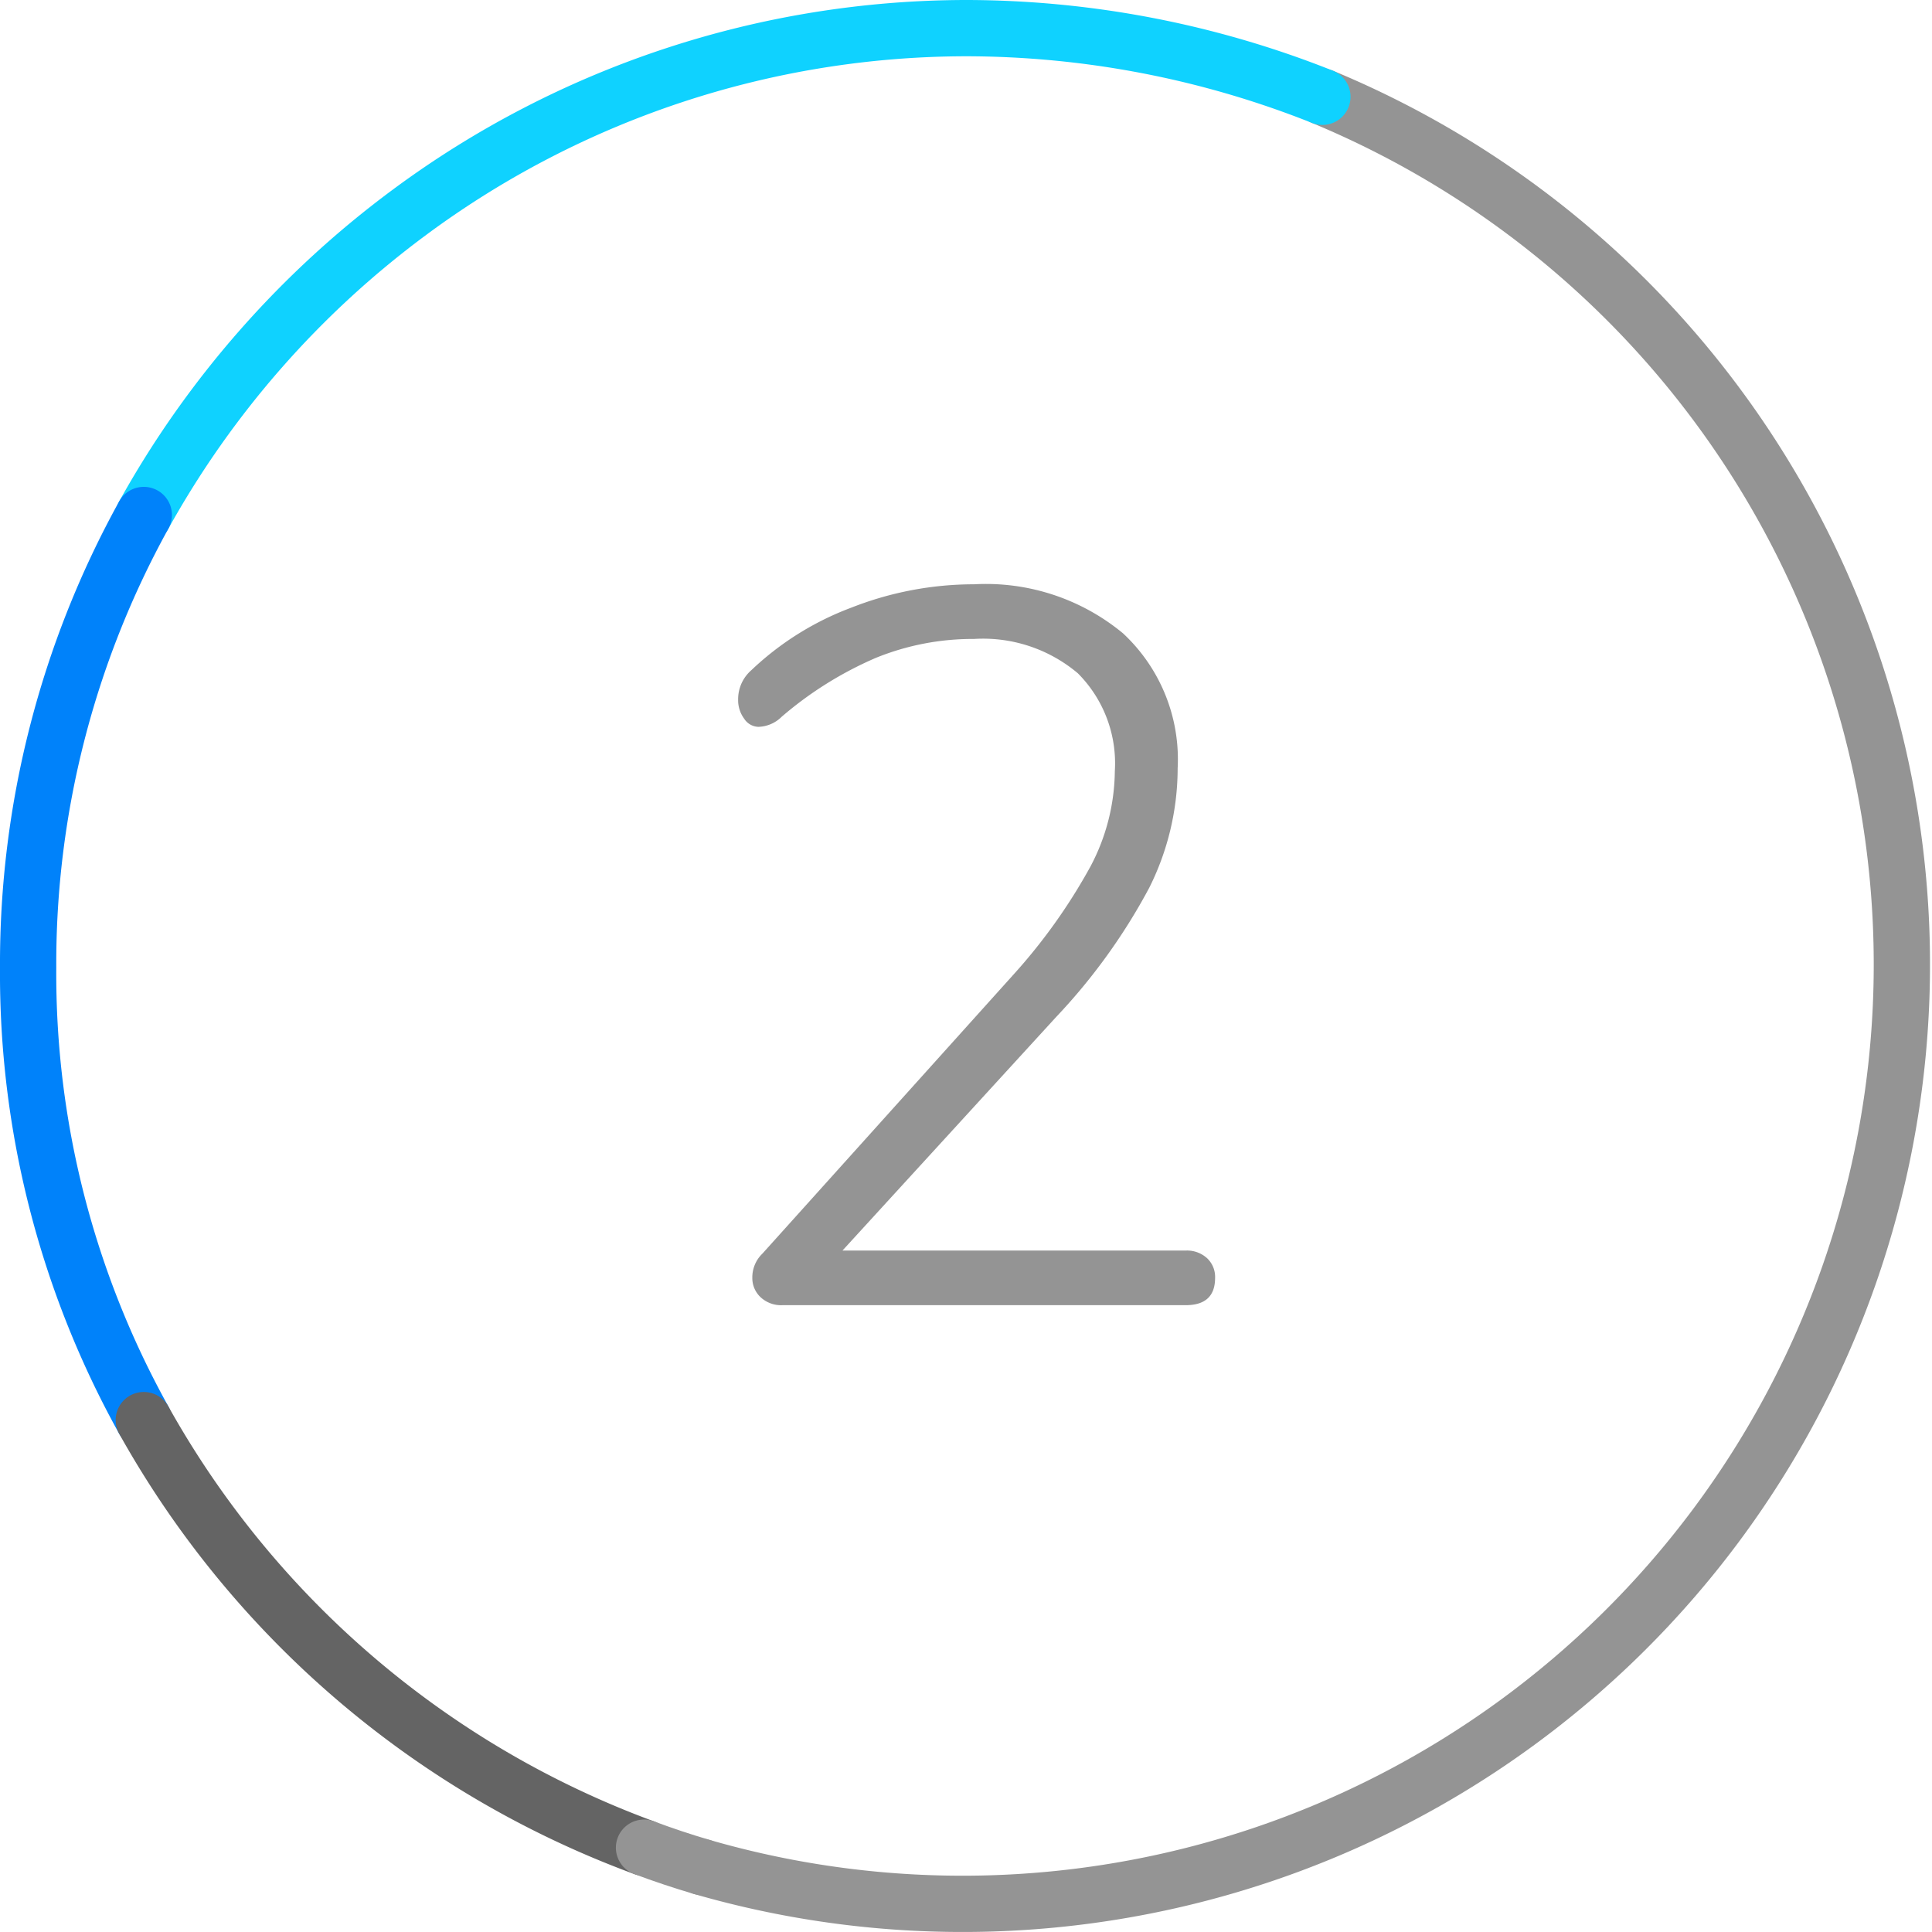
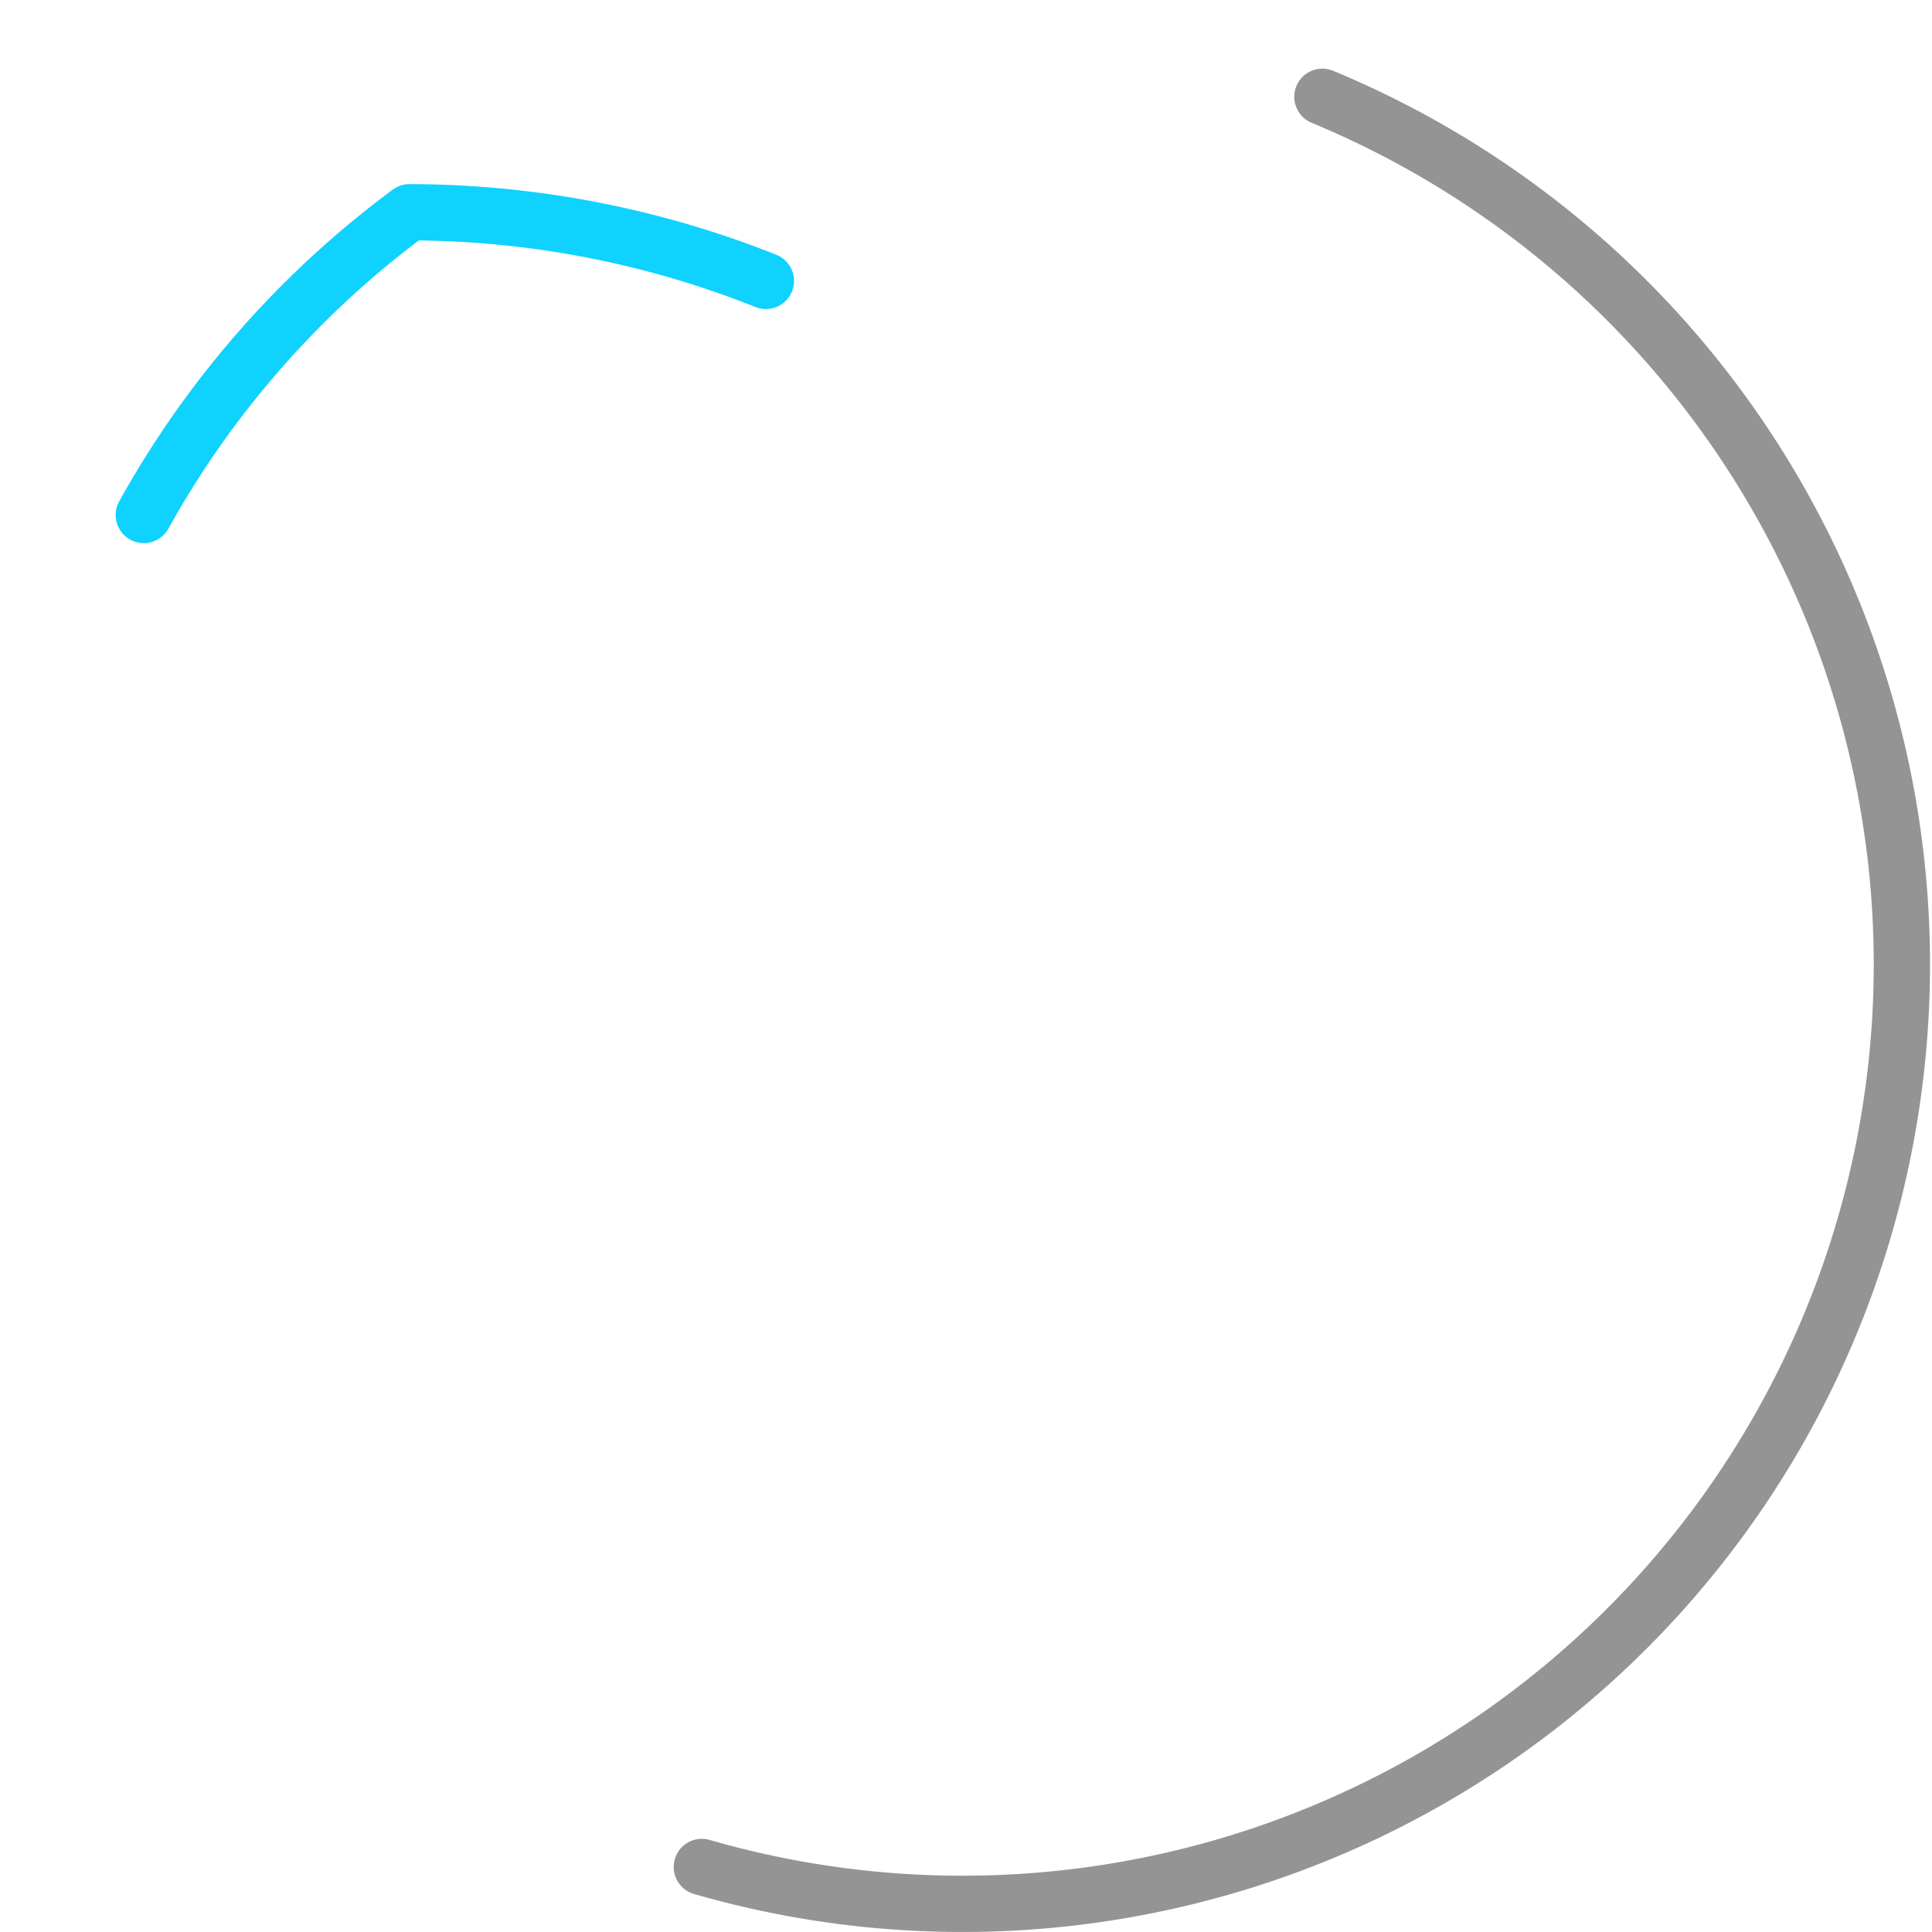
<svg xmlns="http://www.w3.org/2000/svg" viewBox="0 0 51.5 51.5">
  <defs>
    <style>
      .cls-1 {
        fill: #949494;
      }

      .cls-2, .cls-3, .cls-4, .cls-5 {
        fill: none;
        stroke-linecap: round;
        stroke-linejoin: round;
        stroke-width: 1.5px;
      }

      .cls-2 {
        stroke: #949494;
      }

      .cls-3 {
        stroke: #0fd2ff;
      }

      .cls-4 {
        stroke: #0082fa;
      }

      .cls-5 {
        stroke: #646464;
      }
    </style>
  </defs>
  <g id="Warstwa_2" data-name="Warstwa 2">
    <g id="Layer_1" data-name="Layer 1">
-       <path class="cls-1" d="M32.174,33.537a.685.685,0,0,1,.216.526q0,.728-.783.728H20.864a.802.802,0,0,1-.594-.216.697.697,0,0,1-.216-.512.88.88,0,0,1,.27-.647l6.667-7.41a15.161,15.161,0,0,0,2.078-2.911,5.525,5.525,0,0,0,.648-2.533,3.397,3.397,0,0,0-.985-2.614,3.916,3.916,0,0,0-2.768-.916,6.864,6.864,0,0,0-2.604.499A9.75,9.75,0,0,0,20.837,19.106a.918.918,0,0,1-.621.269.465.465,0,0,1-.378-.216.825.825,0,0,1-.162-.512,1.023,1.023,0,0,1,.351-.781,7.859,7.859,0,0,1,2.673-1.671,8.925,8.925,0,0,1,3.266-.62,5.73,5.73,0,0,1,3.969,1.307,4.587,4.587,0,0,1,1.457,3.598,7.135,7.135,0,0,1-.755,3.18,15.859,15.859,0,0,1-2.484,3.449l-5.696,6.226h9.151A.795.795,0,0,1,32.174,33.537Z" />
      <g>
        <path class="cls-2" d="M35.25,2.58A25.04,25.04,0,0,1,18.708,49.766" />
-         <path class="cls-3" d="M3.833,13.728a25.319,25.319,0,0,1,7.083-8.07A24.976,24.976,0,0,1,25.75.75a25.745,25.745,0,0,1,9.5,1.83" />
-         <path class="cls-4" d="M3.833,37.855A24.5,24.5,0,0,1,.75,25.792,24.733,24.733,0,0,1,3.833,13.728" />
-         <path class="cls-5" d="M17.167,49.252A25.264,25.264,0,0,1,3.833,37.855" />
-         <path class="cls-2" d="M18.708,49.766q-.783-.23-1.541-.514" />
+         <path class="cls-3" d="M3.833,13.728a25.319,25.319,0,0,1,7.083-8.07a25.745,25.745,0,0,1,9.5,1.83" />
      </g>
    </g>
  </g>
</svg>